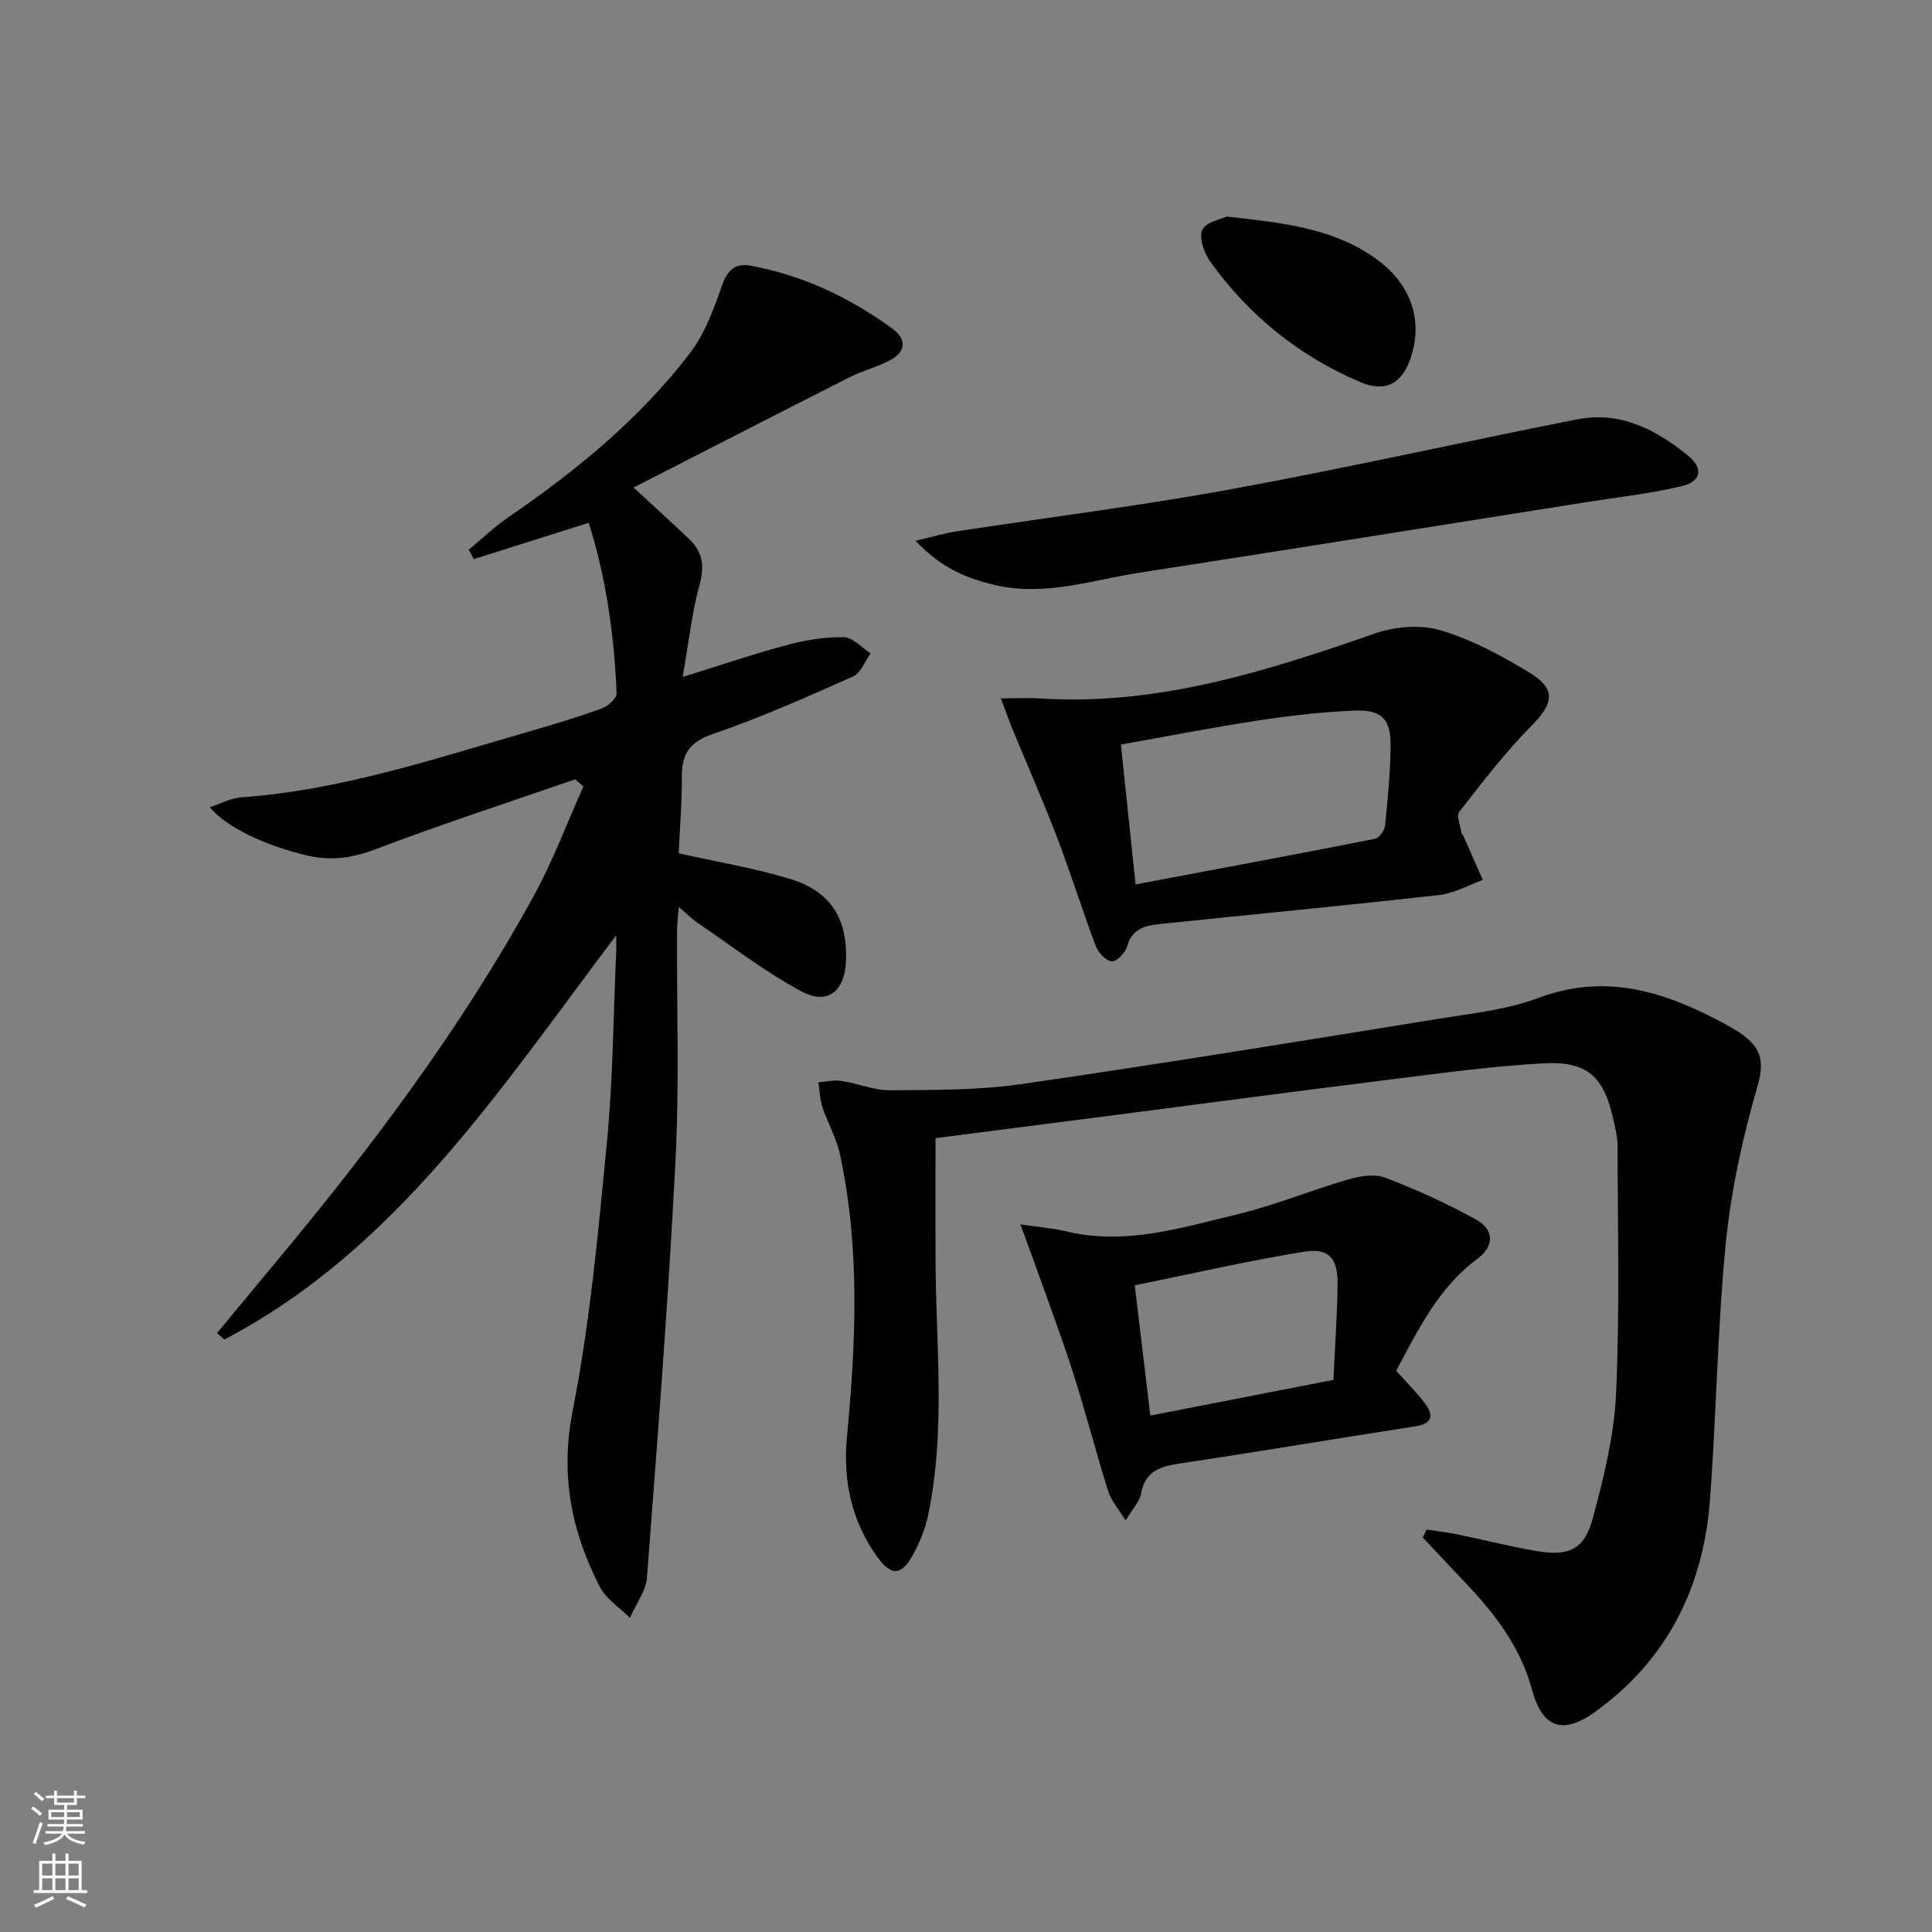
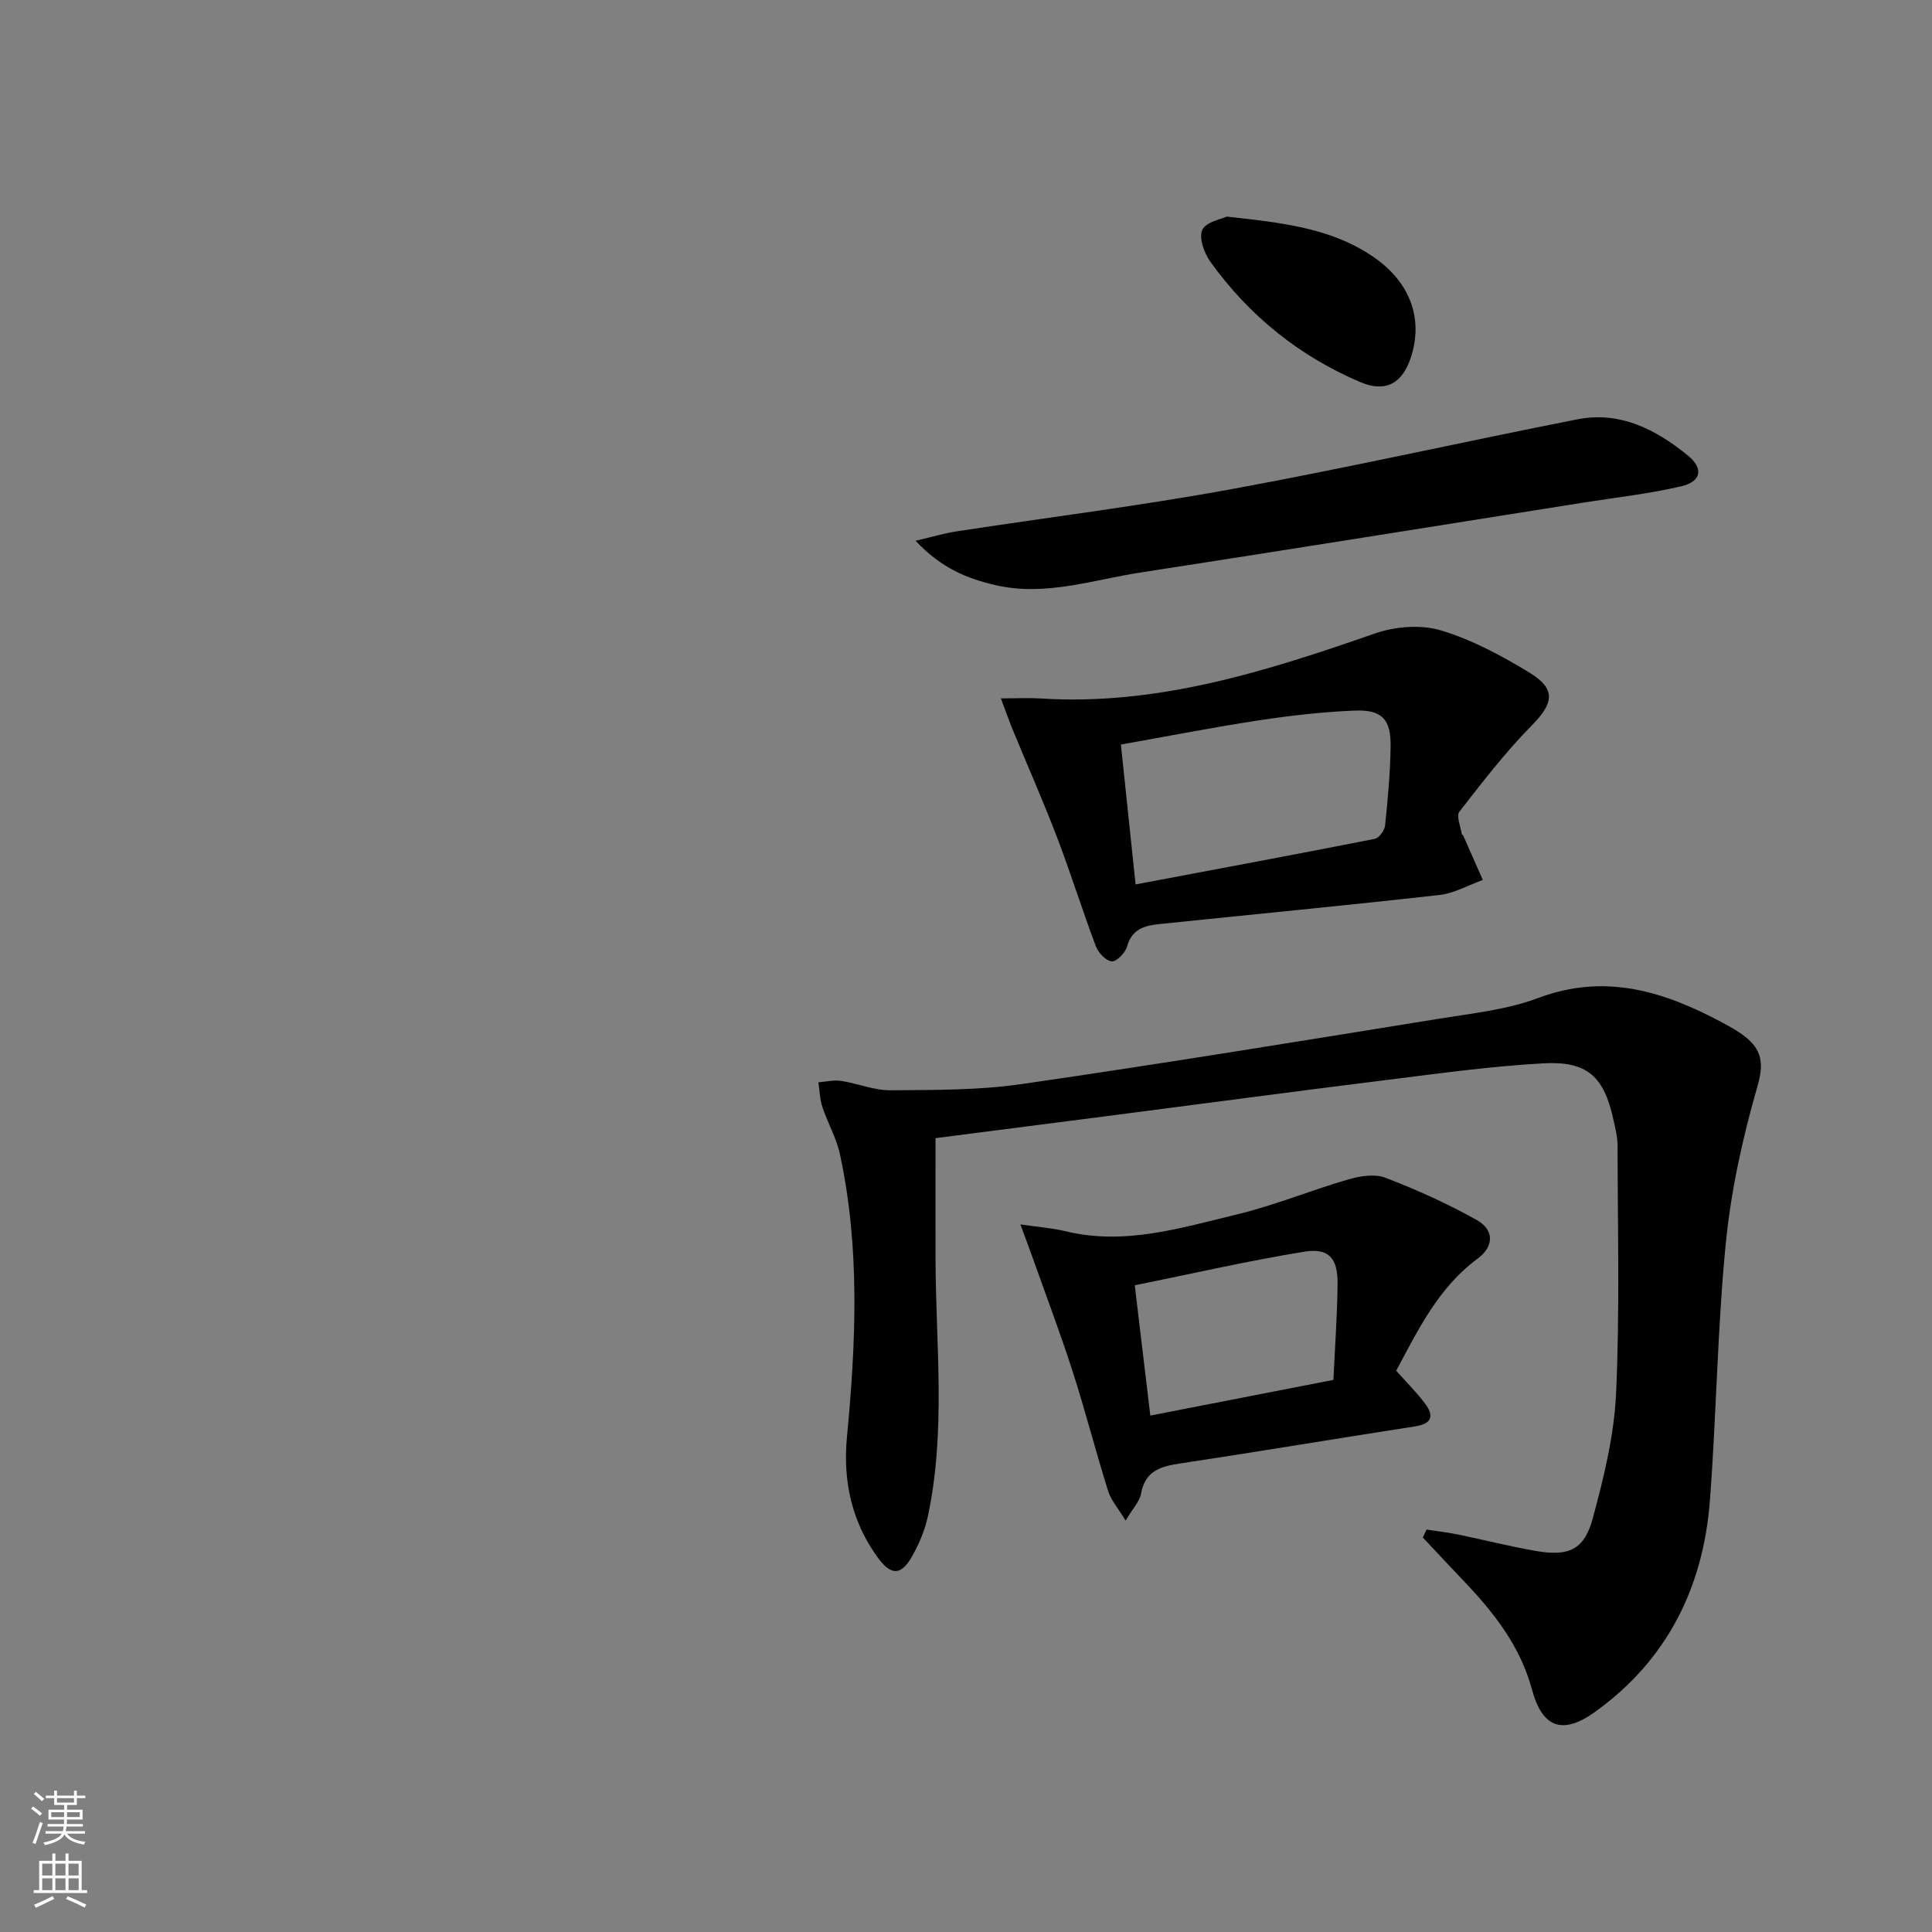
<svg xmlns="http://www.w3.org/2000/svg" enable-background="new 0 0 400 400" viewBox="0 0 400 400">
  <rect x="0" y="0" width="400" height="400" fill="#808080" stroke="none" />
  <g fill="#010000">
-     <path d="m119.09 161.35c-13.79 4.77-27.68 9.28-41.32 14.47-4.76 1.81-9.08 2.45-13.99 1.34-8.19-1.86-16.91-5.77-20.34-10.04 2.35-.77 4.38-1.89 6.48-2.04 20.56-1.46 39.96-7.95 59.56-13.61 5.11-1.47 10.2-3.02 15.19-4.82 1.26-.45 3.03-2.09 2.99-3.12-.49-12.1-2.2-24.01-5.77-35.29-8.24 2.6-16.02 5.06-23.8 7.52-.35-.65-.69-1.29-1.04-1.94 2.71-2.25 5.26-4.72 8.15-6.7 14.09-9.64 27.22-20.4 37.64-33.99 3.12-4.07 4.97-9.26 6.7-14.18 1.12-3.2 2.9-4.49 5.84-3.95 10.81 1.99 20.53 6.6 29.36 13.03 3.07 2.23 2.81 4.84-.54 6.6-2.63 1.38-5.6 2.11-8.25 3.45-14.77 7.47-29.48 15.04-44.78 22.86 4.55 4.21 8.09 7.4 11.54 10.7 2.76 2.63 3.19 5.55 2.13 9.41-1.61 5.86-2.25 11.99-3.5 19.11 7.95-2.47 14.75-4.79 21.67-6.64 3.79-1.01 7.81-1.67 11.71-1.59 1.87.04 3.69 2.16 5.53 3.34-1.17 1.63-2 4.05-3.58 4.76-9.54 4.24-19.1 8.53-28.97 11.89-4.85 1.65-6.55 4.06-6.53 8.83.03 5.47-.43 10.94-.66 15.92 7.82 1.76 15.65 3.03 23.16 5.33 8.39 2.57 11.84 8.31 11.48 17.04-.25 6.14-3.78 9.11-9.15 6.25-7.55-4.02-14.39-9.35-21.51-14.18-1.21-.82-2.25-1.88-3.96-3.34-.16 2.05-.35 3.44-.36 4.83-.08 15.99.5 32.02-.33 47.97-1.48 28.69-3.7 57.35-5.89 86-.22 2.87-2.31 5.59-3.53 8.39-2.11-2.12-4.92-3.88-6.22-6.41-5.89-11.45-8.25-23.12-5.64-36.44 3.6-18.35 5.31-37.11 7.11-55.76 1.26-13.06 1.32-26.23 1.91-39.35.03-.76 0-1.51 0-3.35-24.09 31.85-45.39 64.94-81.13 83.68-.5-.44-1.01-.89-1.51-1.33 4.24-5.11 8.46-10.24 12.71-15.34 19.62-23.56 37.94-48.05 52.75-74.97 4.02-7.31 6.96-15.22 10.39-22.85-.54-.49-1.12-.99-1.7-1.49z" />
    <path d="m295.35 316.68c2.2.34 4.42.59 6.59 1.04 5.35 1.1 10.66 2.46 16.04 3.39 6.8 1.18 10.03-.24 11.79-6.76 2.28-8.44 4.42-17.15 4.82-25.82.78-17.08.33-34.21.31-51.32 0-1.8-.47-3.62-.86-5.4-1.95-8.9-5.36-12.16-14.5-11.66-10.76.59-21.47 2.08-32.18 3.41-19.44 2.42-38.86 5.02-58.28 7.53-11.84 1.53-23.67 3.04-35.39 4.55 0 8.57-.02 16.82 0 25.06.06 17.76 2.18 35.58-1.58 53.21-.61 2.87-1.81 5.71-3.25 8.27-2.25 4.01-4.34 4.12-7.11.32-5.42-7.42-7.26-15.9-6.4-24.95 1.86-19.59 2.74-39.16-1.45-58.58-.72-3.36-2.54-6.47-3.63-9.77-.54-1.62-.57-3.41-.83-5.12 1.57-.12 3.19-.52 4.71-.29 3.44.52 6.83 1.97 10.23 1.94 9.07-.07 18.24.01 27.18-1.29 28.9-4.18 57.72-8.9 86.54-13.55 6.87-1.11 13.98-1.86 20.41-4.28 13.84-5.19 26.03-1.35 38.07 5.1 1.61.86 3.24 1.76 4.67 2.87 3.51 2.74 3.99 5.58 2.61 10.34-3.06 10.59-5.47 21.53-6.55 32.48-1.75 17.68-1.94 35.52-3.29 53.25-1.37 17.95-8.8 32.94-23.65 43.69-6.78 4.91-11.02 3.5-13.2-4.56-2.44-9.03-7.93-15.98-14.18-22.52-2.83-2.96-5.61-5.96-8.41-8.94.26-.53.51-1.09.77-1.64z" />
    <path d="m207.22 144.59c3.61 0 5.92-.13 8.21.02 24.27 1.55 46.78-5.65 69.25-13.46 4.16-1.45 9.46-1.88 13.59-.65 6.42 1.91 12.56 5.22 18.34 8.73 5.64 3.42 5.07 6.36.52 10.97-5.44 5.52-10.22 11.73-14.99 17.87-.68.87.27 3.01.49 4.57.02.14.26.23.32.37 1.36 3.05 2.7 6.11 4.05 9.17-2.97 1.07-5.88 2.76-8.93 3.11-19.3 2.17-38.64 4.02-57.96 6.02-3.03.31-5.75.98-6.76 4.64-.36 1.3-2.15 3.16-3.17 3.09-1.2-.09-2.79-1.79-3.3-3.14-2.81-7.45-5.17-15.06-8.01-22.49-2.95-7.71-6.29-15.26-9.43-22.89-.65-1.63-1.22-3.28-2.22-5.93zm24.85 9.56c1.08 10.31 2.07 19.67 3.04 28.96 16.78-3.16 33.16-6.21 49.51-9.43.89-.18 2.04-1.73 2.14-2.73.57-5.44 1.07-10.9 1.15-16.37.09-5.67-1.79-7.69-7.46-7.46-6.6.27-13.21 1.02-19.74 2.01-9.44 1.43-18.83 3.28-28.64 5.02z" />
    <path d="m289.07 283.79c2.32 2.62 4.36 4.61 6.02 6.87 1.87 2.53 1.33 4.13-2.12 4.66-16.21 2.5-32.39 5.23-48.61 7.67-4.08.61-7.27 1.53-8.12 6.26-.29 1.61-1.69 3.03-3.19 5.57-1.58-2.6-3.02-4.2-3.61-6.06-2.57-8.21-4.71-16.56-7.34-24.75-2.58-8.02-5.57-15.91-8.39-23.86-.65-1.82-1.34-3.63-2.45-6.65 3.81.56 6.67.76 9.42 1.43 12.2 2.95 23.78-.7 35.35-3.48 7.84-1.88 15.38-5.02 23.14-7.27 2.42-.7 5.46-1.19 7.67-.34 6.45 2.48 12.81 5.34 18.84 8.71 3.73 2.08 3.67 5.5.22 8.06-8.08 5.97-12.25 14.63-16.83 23.18zm-13 1.9c.32-6.99.8-13.44.86-19.9.05-5.28-1.8-7.47-6.91-6.64-11.68 1.9-23.25 4.56-35.08 6.96 1.13 9.49 2.16 18.09 3.22 26.97 12.97-2.53 25.14-4.9 37.91-7.39z" />
-     <path d="m189.56 111.96c3.71-.87 6.02-1.57 8.39-1.93 18.99-2.91 38.09-5.29 56.98-8.75 23.96-4.39 47.73-9.75 71.63-14.46 8.85-1.75 16.26 2.09 22.89 7.48 3.28 2.67 2.82 5.4-1.36 6.38-6.59 1.54-13.37 2.29-20.07 3.35-30.62 4.85-61.23 9.77-91.87 14.5-9.92 1.53-19.7 4.98-29.99 2.63-5.88-1.35-11.26-3.5-16.6-9.2z" />
+     <path d="m189.56 111.96c3.71-.87 6.02-1.57 8.39-1.93 18.99-2.91 38.09-5.29 56.98-8.75 23.96-4.39 47.73-9.75 71.63-14.46 8.85-1.75 16.26 2.09 22.89 7.48 3.28 2.67 2.82 5.4-1.36 6.38-6.59 1.54-13.37 2.29-20.07 3.35-30.62 4.85-61.23 9.77-91.87 14.5-9.92 1.53-19.7 4.98-29.99 2.63-5.88-1.35-11.26-3.5-16.6-9.2" />
    <path d="m253.99 44.84c11.61 1.29 21.85 2.38 30.63 8.54 7.46 5.23 10.14 12.84 7.41 20.84-1.8 5.27-5.26 7.08-10.42 4.88-12.65-5.38-23.02-13.77-31.03-24.92-1.28-1.79-2.41-4.98-1.65-6.6.8-1.68 3.98-2.22 5.06-2.74z" />
  </g>
  <path d="m6.44 374.46.42-.45c.65.47 1.27.95 1.85 1.44l-.45.49c-.65-.56-1.25-1.06-1.82-1.48m.93 7.33-.63-.26c.55-1.36 1.05-2.8 1.52-4.33.19.1.38.19.59.27-.46 1.29-.95 2.73-1.48 4.32m-.38-10.38.44-.42c.43.34 1.01.82 1.74 1.44l-.49.49c-.53-.51-1.09-1.01-1.69-1.51m2.5.35h1.72v-1.04h.59v1.04h3.52v-1.04h.59v1.04h1.75v.53h-1.75v1.42h-2.03v.97h3.22v2.03h-3.24c0 .35-.01.66-.03.93h3.32v.53h-3.37c-.03.27-.08.58-.15.94h3.96v.53h-3.71c.67.92 1.93 1.48 3.79 1.68-.13.24-.23.44-.29.59-2.13-.38-3.48-1.08-4.04-2.12-.43.97-1.77 1.72-4.03 2.23-.09-.19-.2-.37-.33-.55 2.1-.42 3.37-1.03 3.81-1.83h-3.36v-.53h3.58c.08-.29.13-.61.16-.94h-3.33v-.53h3.39c.02-.27.04-.58.04-.93h-3.23v-2.03h3.25v-.97h-2.07v-1.42h-1.73zm1.12 3.44v1h2.65c.01-.3.02-.44.01-.4v-.25-.35zm1.19-2h3.52v-.91h-3.52zm4.71 2h-2.63v.59c0 .15-.01.28-.01.4h2.64z" fill="#fbfcfa" />
  <path d="m13.56 383.74h.63v1.52h2.72v6.07h1.13v.6h-11.06v-.6h1.13v-6.07h2.73v-1.52h.63v1.52h2.1v-1.52zm-2.69 8.83.38.56c-1.24.63-2.53 1.25-3.85 1.85-.1-.21-.21-.42-.34-.63 1.36-.55 2.63-1.15 3.81-1.78m-2.13-4.27h2.1v-2.45h-2.1zm0 3.04h2.1v-2.46h-2.1zm2.72-3.04h2.1v-2.45h-2.1zm0 3.04h2.1v-2.46h-2.1zm6.07 3.6c-1.41-.71-2.7-1.3-3.86-1.78l.35-.56c1.45.62 2.75 1.19 3.84 1.72zm-1.25-9.09h-2.1v2.45h2.1zm-2.09 5.49h2.1v-2.46h-2.1z" fill="#fbfcfa" />
</svg>